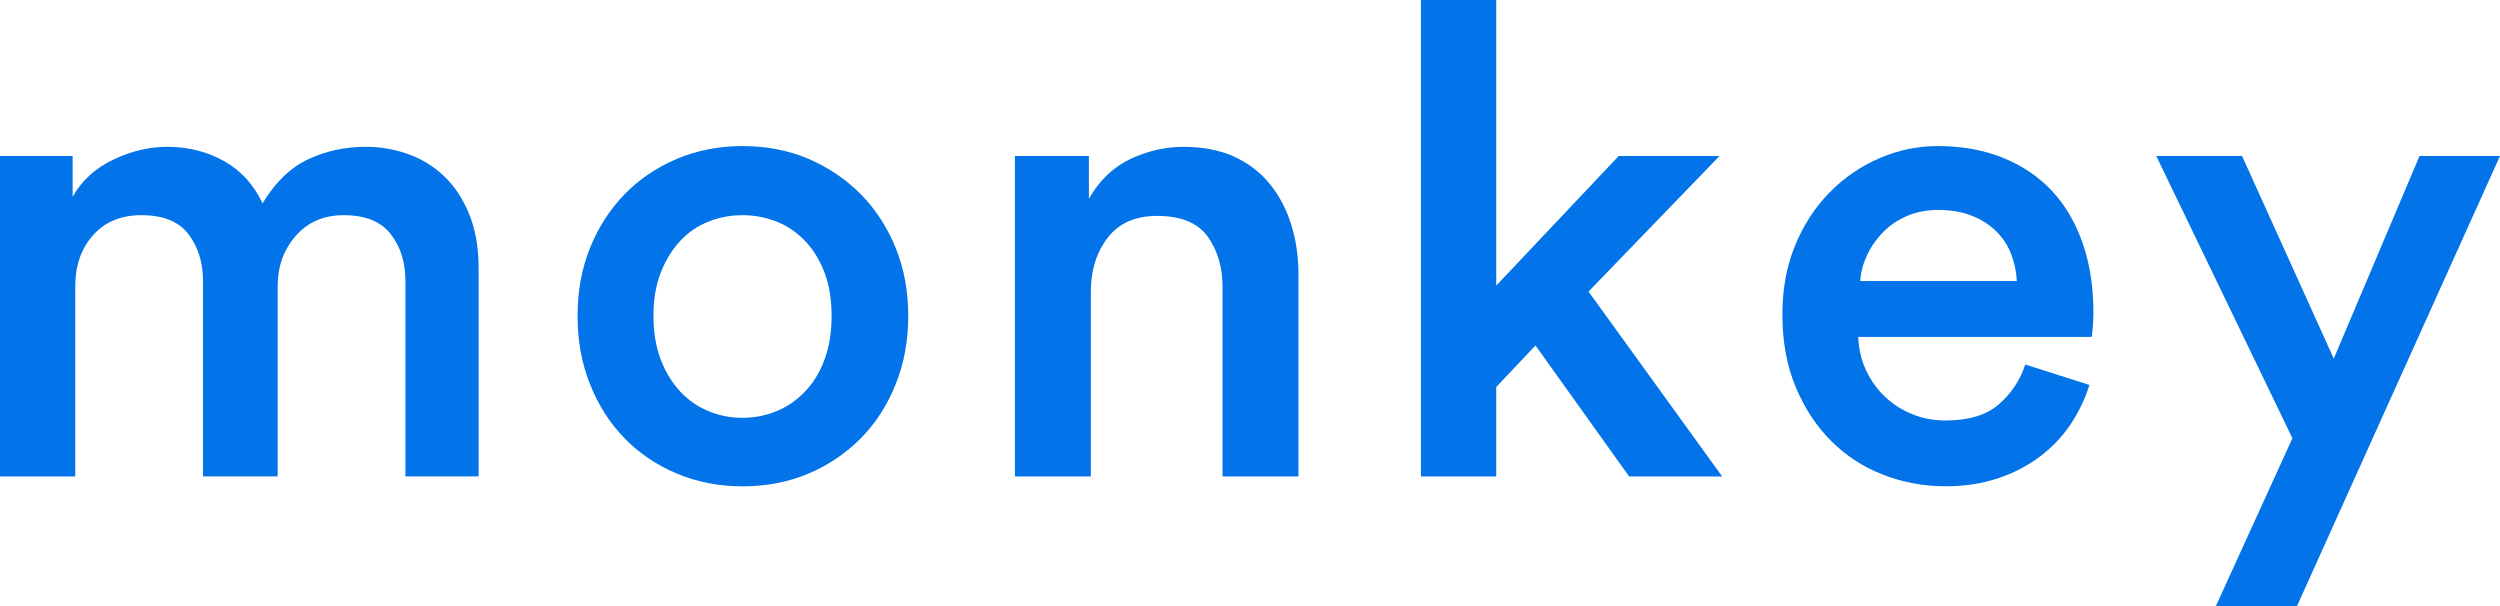
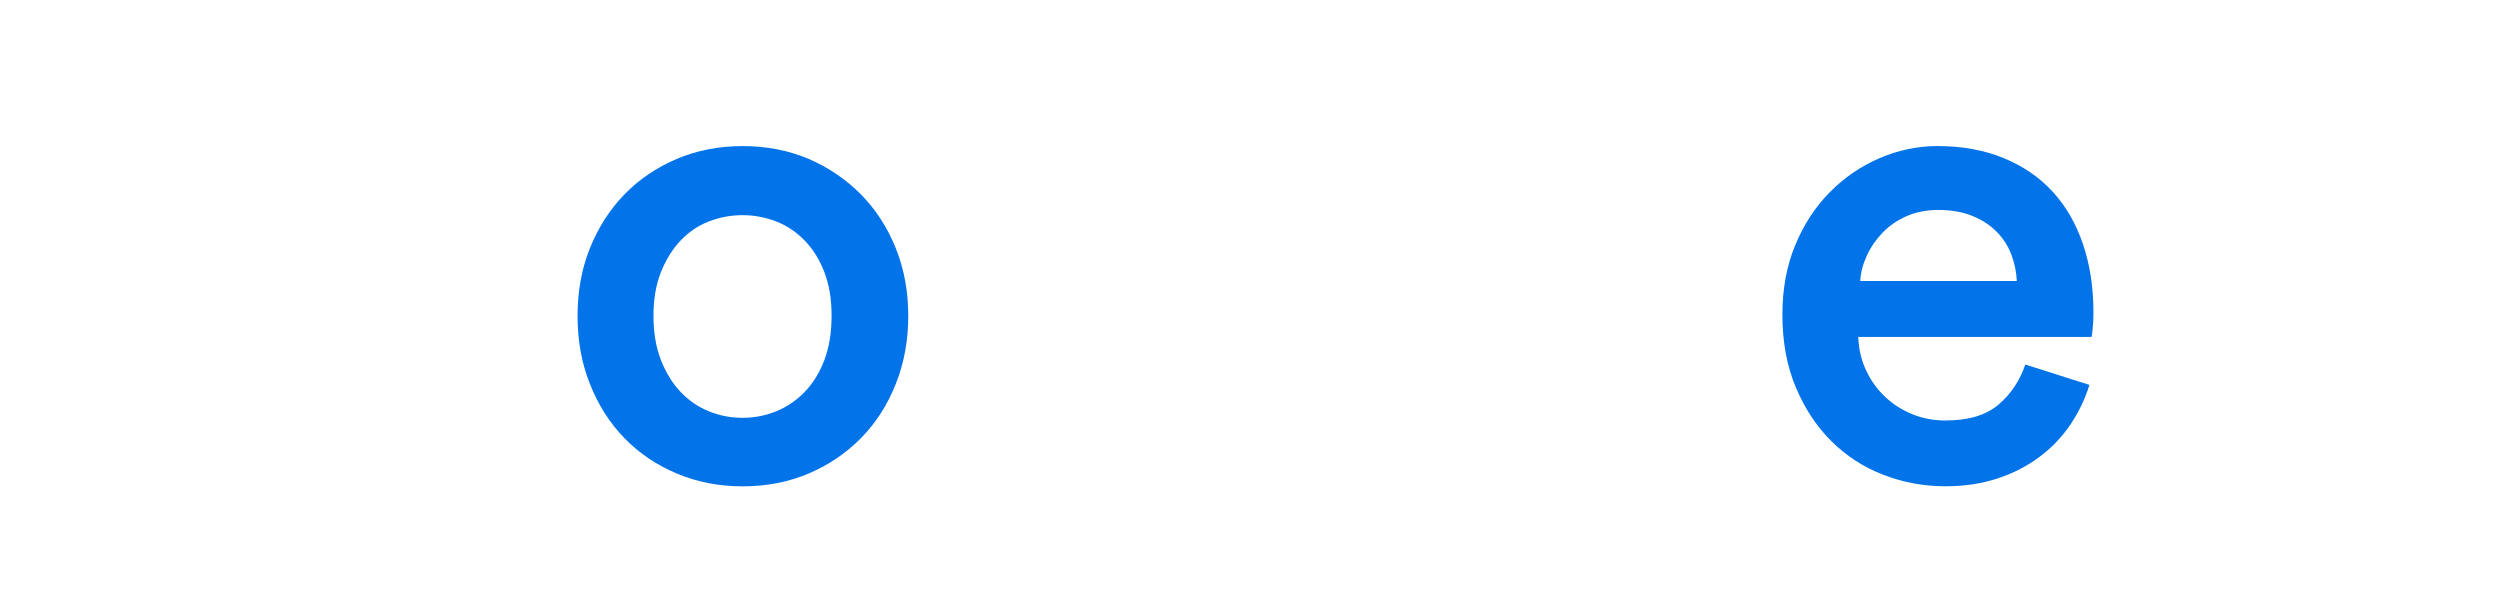
<svg xmlns="http://www.w3.org/2000/svg" width="132" height="32" viewBox="0 0 132 32" fill="none">
-   <path fill-rule="evenodd" clip-rule="evenodd" d="M3.974 25.156V15.111C3.974 14.026 4.283 13.13 4.91 12.424C5.531 11.718 6.385 11.361 7.467 11.361C8.616 11.361 9.448 11.698 9.955 12.37C10.463 13.043 10.719 13.864 10.719 14.834V25.155H14.661V15.111C14.661 14.068 14.976 13.183 15.614 12.457C16.245 11.731 17.093 11.361 18.15 11.361C19.279 11.361 20.107 11.693 20.625 12.354C21.145 13.016 21.405 13.839 21.405 14.834V25.155H25.272V14.178C25.272 13.066 25.104 12.105 24.767 11.292C24.433 10.481 23.99 9.815 23.438 9.292C22.888 8.772 22.251 8.386 21.536 8.131C20.825 7.882 20.085 7.752 19.328 7.752C18.214 7.752 17.194 7.972 16.266 8.414C15.33 8.853 14.532 9.63 13.862 10.736C13.398 9.743 12.716 8.999 11.821 8.5C10.925 8 9.918 7.752 8.816 7.752C7.872 7.752 6.925 7.979 5.981 8.429C5.036 8.88 4.323 9.529 3.835 10.389V8.236H0V25.156H3.974Z" fill="#0273E8" />
  <path fill-rule="evenodd" clip-rule="evenodd" d="M35.73 8.391C34.661 8.848 33.737 9.473 32.963 10.271C32.19 11.07 31.586 12.015 31.15 13.1C30.71 14.191 30.495 15.385 30.495 16.677C30.495 17.98 30.71 19.181 31.15 20.277C31.586 21.381 32.191 22.331 32.963 23.127C33.737 23.926 34.659 24.55 35.73 25.001C36.802 25.452 37.961 25.679 39.209 25.679C40.472 25.679 41.638 25.452 42.699 25.001C43.759 24.55 44.675 23.926 45.465 23.127C46.247 22.331 46.859 21.381 47.295 20.277C47.735 19.181 47.956 17.98 47.956 16.677C47.956 15.385 47.735 14.191 47.295 13.1C46.859 12.015 46.247 11.07 45.465 10.271C44.676 9.474 43.759 8.85 42.699 8.391C41.638 7.94 40.472 7.713 39.209 7.713C37.961 7.713 36.8 7.94 35.73 8.391ZM37.426 21.715C36.859 21.488 36.362 21.144 35.934 20.693C35.507 20.242 35.161 19.683 34.898 19.012C34.634 18.339 34.503 17.56 34.503 16.675C34.503 15.797 34.634 15.031 34.898 14.368C35.161 13.706 35.507 13.152 35.934 12.701C36.362 12.25 36.859 11.913 37.426 11.693C37.988 11.474 38.582 11.361 39.209 11.361C39.825 11.361 40.419 11.474 40.986 11.693C41.548 11.913 42.049 12.25 42.489 12.701C42.925 13.152 43.271 13.706 43.526 14.368C43.781 15.031 43.908 15.797 43.908 16.675C43.908 17.56 43.779 18.338 43.526 19.012C43.271 19.683 42.925 20.242 42.489 20.693C42.049 21.144 41.548 21.488 40.986 21.715C40.419 21.947 39.826 22.06 39.209 22.06C38.582 22.06 37.989 21.947 37.426 21.715Z" fill="#0273E8" />
-   <path fill-rule="evenodd" clip-rule="evenodd" d="M57.596 15.395C57.596 14.283 57.888 13.337 58.477 12.562C59.067 11.791 59.936 11.399 61.091 11.399C62.355 11.399 63.251 11.768 63.77 12.497C64.29 13.223 64.55 14.11 64.55 15.151V25.156H68.558V14.455C68.558 13.534 68.427 12.664 68.175 11.85C67.92 11.042 67.548 10.331 67.049 9.718C66.553 9.105 65.927 8.621 65.171 8.274C64.407 7.925 63.511 7.753 62.475 7.753C61.525 7.753 60.594 7.969 59.688 8.393C58.78 8.822 58.046 9.524 57.494 10.494V8.236H53.588V25.156H57.596V15.395Z" fill="#0273E8" />
-   <path fill-rule="evenodd" clip-rule="evenodd" d="M90.79 8.236H85.468L79.002 15.079V0H75.025V25.156H79.002V20.433L81.074 18.241L86.018 25.156H90.93L83.874 15.395L90.79 8.236Z" fill="#0273E8" />
  <path fill-rule="evenodd" clip-rule="evenodd" d="M106.935 19.247C106.655 20.084 106.19 20.785 105.538 21.349C104.877 21.92 103.939 22.202 102.717 22.202C102.097 22.202 101.513 22.093 100.971 21.87C100.432 21.654 99.951 21.346 99.535 20.952C99.117 20.561 98.783 20.095 98.533 19.563C98.282 19.03 98.139 18.439 98.117 17.789H110.43C110.451 17.745 110.471 17.598 110.493 17.355C110.517 17.116 110.534 16.827 110.534 16.502C110.534 15.16 110.344 13.949 109.975 12.874C109.609 11.8 109.074 10.876 108.371 10.11C107.668 9.351 106.804 8.758 105.777 8.341C104.751 7.924 103.59 7.712 102.305 7.712C101.241 7.712 100.213 7.93 99.226 8.358C98.231 8.787 97.357 9.391 96.596 10.167C95.832 10.943 95.228 11.876 94.781 12.963C94.332 14.048 94.111 15.265 94.111 16.608C94.111 18.044 94.343 19.323 94.819 20.448C95.289 21.571 95.916 22.521 96.7 23.297C97.481 24.073 98.394 24.666 99.433 25.066C100.469 25.468 101.56 25.675 102.717 25.675C103.732 25.675 104.65 25.534 105.484 25.258C106.314 24.981 107.051 24.601 107.698 24.113C108.341 23.631 108.879 23.067 109.319 22.414C109.755 21.763 110.092 21.067 110.322 20.324L106.935 19.247ZM98.221 14.836C98.243 14.402 98.361 13.956 98.567 13.5C98.772 13.05 99.055 12.644 99.401 12.284C99.746 11.926 100.162 11.638 100.659 11.416C101.156 11.2 101.711 11.085 102.34 11.085C103.031 11.085 103.63 11.194 104.137 11.399C104.645 11.606 105.073 11.881 105.418 12.23C105.764 12.579 106.022 12.98 106.195 13.43C106.368 13.886 106.465 14.352 106.487 14.836H98.221Z" fill="#0273E8" />
-   <path fill-rule="evenodd" clip-rule="evenodd" d="M121.282 32L132 8.236H127.751L123.223 18.935L118.381 8.236H113.85L121.04 23.14L116.999 32H121.282Z" fill="#0273E8" />
</svg>